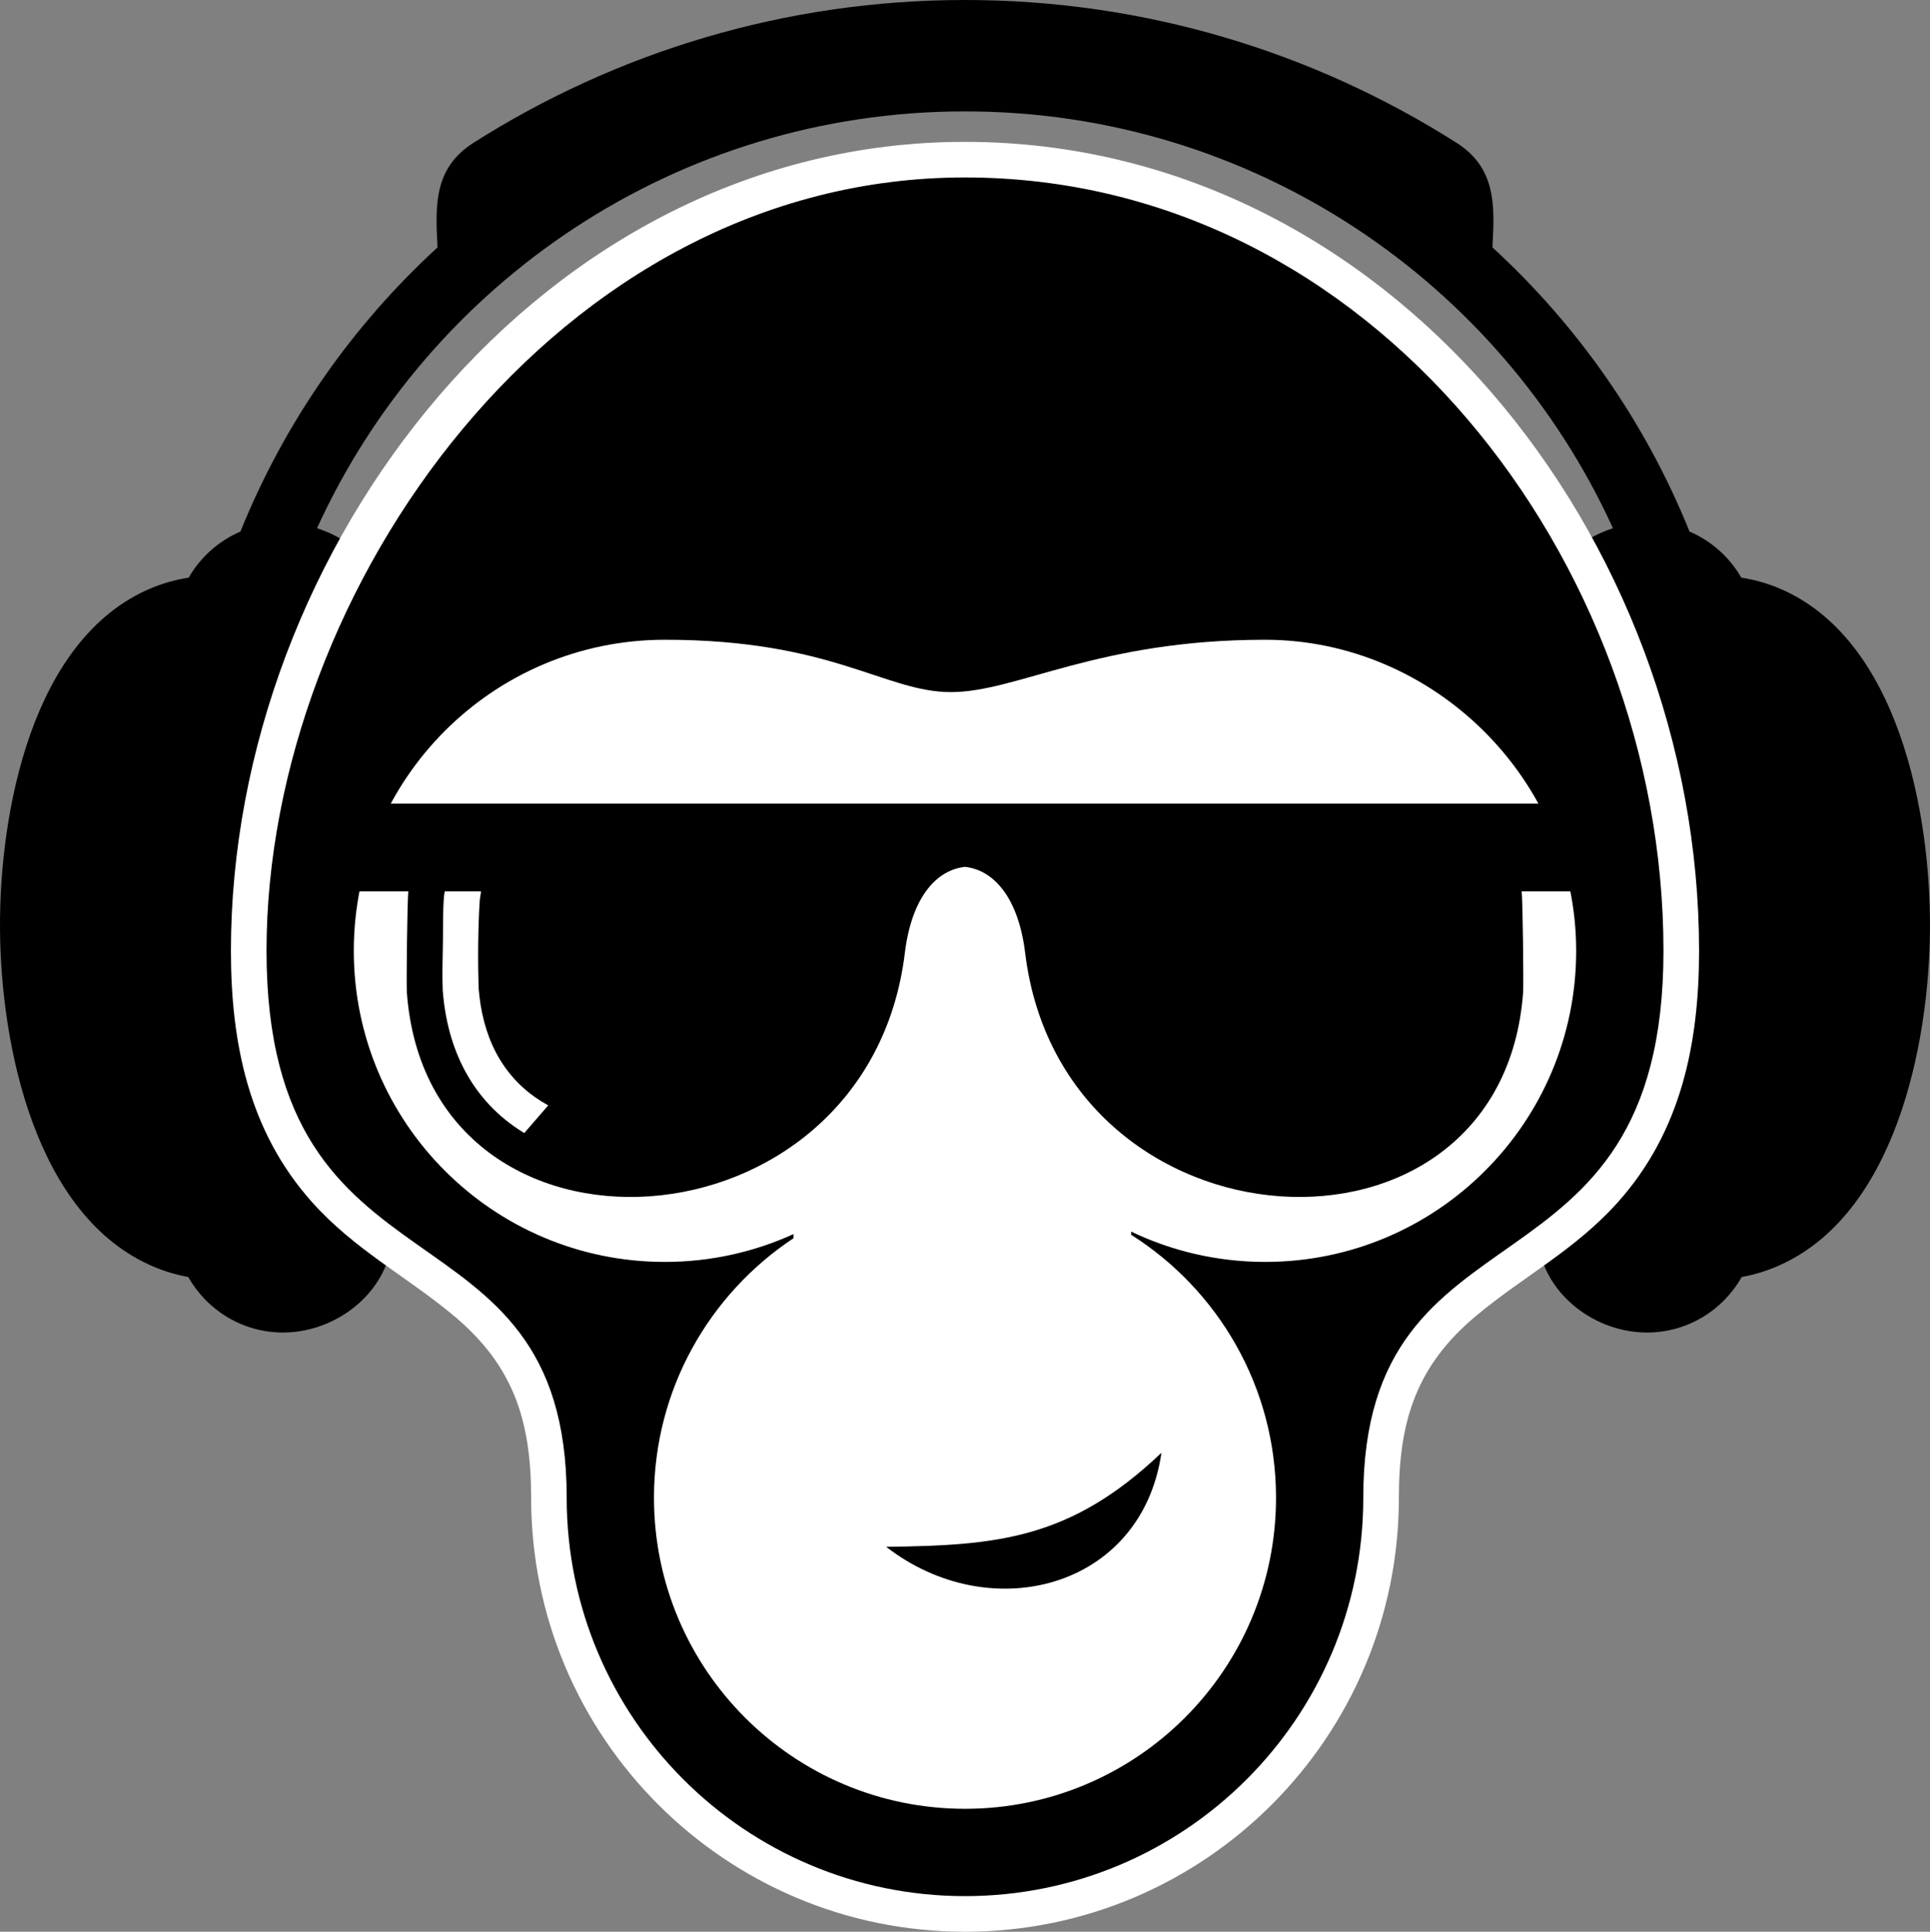
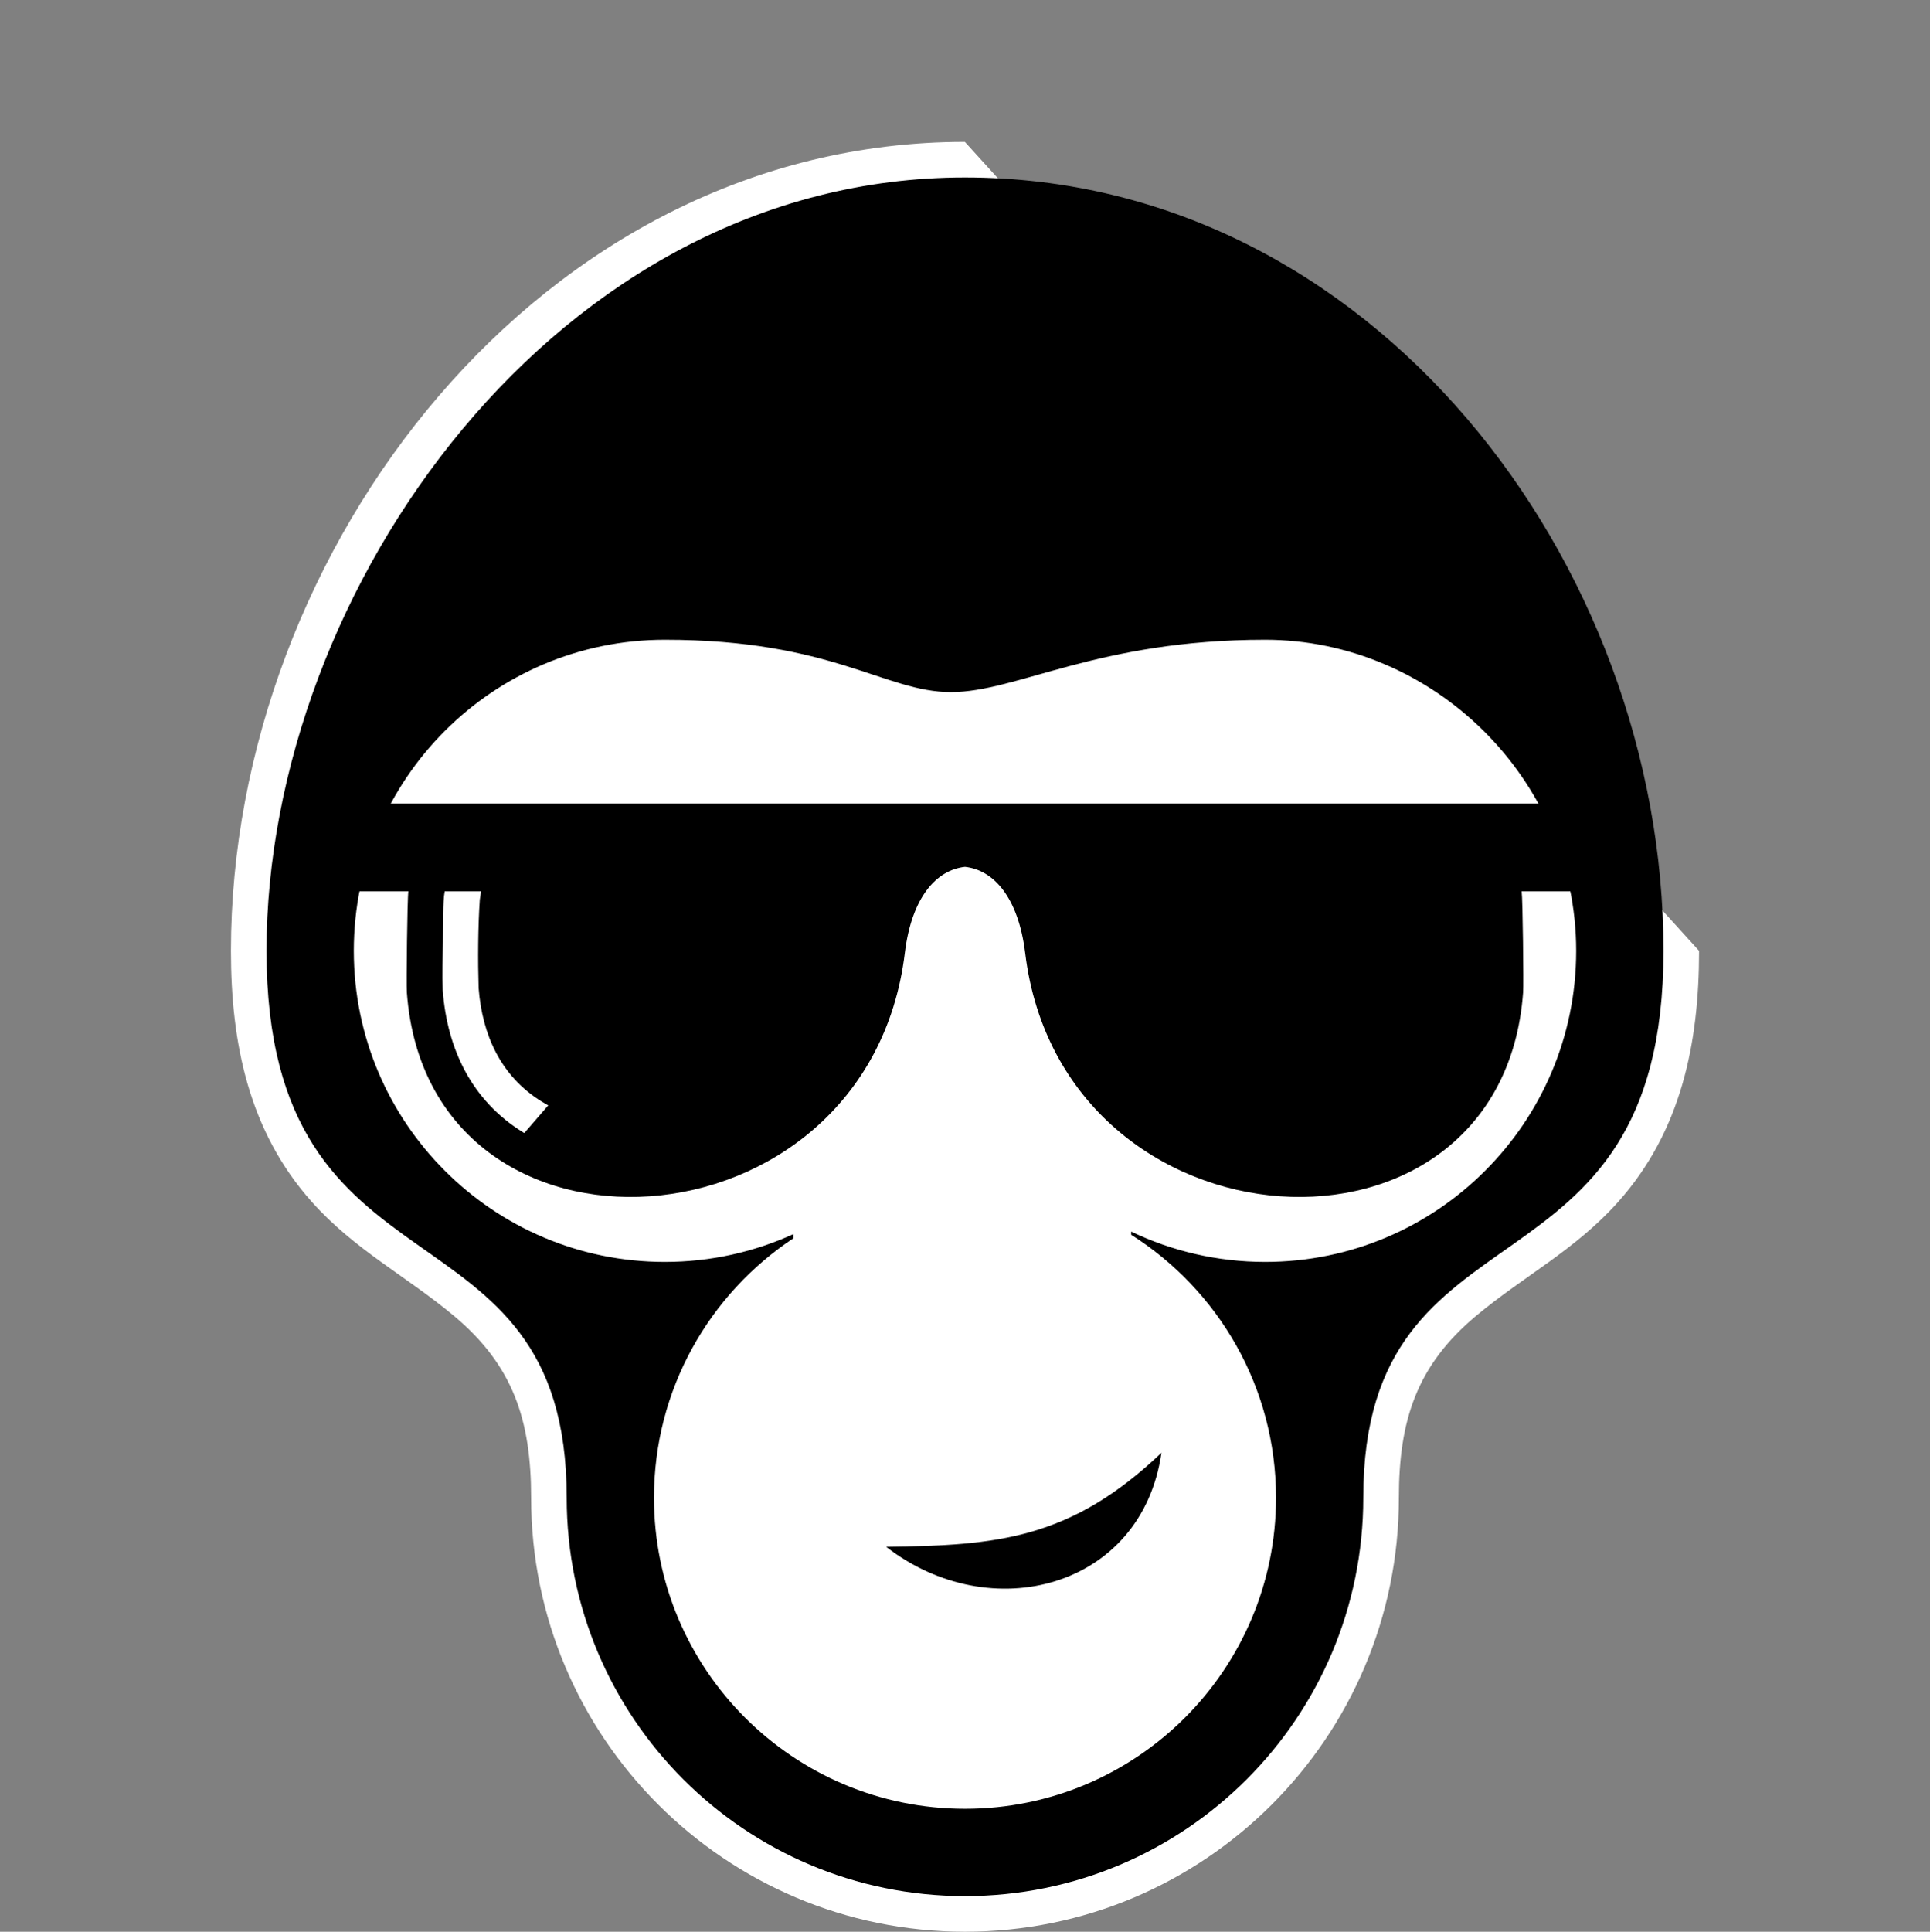
<svg xmlns="http://www.w3.org/2000/svg" id="Layer_1" data-name="Layer 1" viewBox="0 0 3535.16 3537.5">
  <rect x="0" y="0" width="3535.16" height="3537.5" fill="#808080" stroke="none" />
  <defs>
    <style>      .cls-1 {        fill: #fff;      }      .cls-1, .cls-2, .cls-3 {        stroke-width: 0px;      }      .cls-1, .cls-3 {        fill-rule: evenodd;      }      .cls-2, .cls-3 {        fill: #000;      }    </style>
  </defs>
-   <path class="cls-3" d="M345.61,1057.84c21.49-37.44,54.79-67.31,94.8-84.41,80.53-199.75,204.82-377.2,361.03-520.37-4.28-77.58-6.79-145.52,66.14-191.79C1128.8,95.52,1438.05,0,1767.56,0s638.77,95.52,900.01,261.27c72.93,46.28,70.42,114.22,66.12,191.79,156.18,143.16,280.51,320.61,361.01,520.39,40.01,17.08,73.37,46.95,94.84,84.39,23.6,3.64,46.72,10.06,68.77,19.3,219.93,92.08,278.19,413.68,276.83,624.3-1.4,210.74-63.46,526.68-282.33,618.55-20.22,8.51-41.12,14.66-62.54,18.53-34.17,60.61-99.13,101.69-173.46,101.69-115.15,0-222.34-100.78-196.81-220.28l130.89-126.36,71.52-334.1-81.13-105.84-120.32-472.06c-25.29-99.17,44.3-185.76,133.49-214.21-205.4-450.34-659.65-763.39-1186.89-763.39s-981.44,313.08-1186.9,763.39c89.22,28.45,158.84,115.04,133.54,214.21l-120.34,472.06-81.15,105.84,71.56,334.1,130.86,126.36c25.56,119.5-81.64,220.28-196.77,220.28-74.34,0-139.33-41.08-173.5-101.69-21.36-3.87-42.31-10.02-62.53-18.53C63.46,2228.12,1.4,1912.18.02,1701.44c-1.4-210.62,56.88-532.22,276.8-624.3,22.06-9.24,45.21-15.66,68.78-19.3" />
-   <path class="cls-1" d="M3112.17,1741.23c0,169.09-32.72,330.33-148.07,459.58-78.48,88-172.05,135.3-259.84,208.39-109.56,91.32-141.94,192.2-141.94,333.55,0,438.78-355.94,794.75-794.76,794.75s-794.71-355.98-794.71-794.75c0-141.35-32.38-242.23-141.99-333.55-87.74-73.09-181.29-120.38-259.84-208.39-115.31-129.25-148.04-290.49-148.04-459.58,0-735.18,567.99-1481.45,1344.33-1481.45s1344.86,726.74,1344.86,1481.45" />
+   <path class="cls-1" d="M3112.17,1741.23c0,169.09-32.72,330.33-148.07,459.58-78.48,88-172.05,135.3-259.84,208.39-109.56,91.32-141.94,192.2-141.94,333.55,0,438.78-355.94,794.75-794.76,794.75s-794.71-355.98-794.71-794.75c0-141.35-32.38-242.23-141.99-333.55-87.74-73.09-181.29-120.38-259.84-208.39-115.31-129.25-148.04-290.49-148.04-459.58,0-735.18,567.99-1481.45,1344.33-1481.45" />
  <path class="cls-3" d="M1217.7,1171.57c307.36,0,402.91,95.87,524.18,95.87s268.21-95.87,575.54-95.87,569.64,255.09,569.64,569.66-255.06,569.67-569.64,569.67c-87.88,0-171.14-19.96-245.45-55.53v5.82c159.4,100.98,265.29,278.93,265.29,481.56,0,314.54-255.11,569.65-569.68,569.65s-569.69-255.11-569.69-569.65c0-198.44,101.55-373.19,255.48-475.2v-7.6c-71.82,32.71-151.6,50.95-235.67,50.95-314.56,0-569.66-255.09-569.66-569.67s255.1-569.66,569.66-569.66M3046.96,1741.23c0,661.53-549.86,436.77-549.86,1001.52,0,402.82-326.72,729.56-729.52,729.56s-729.56-326.74-729.56-729.56c0-564.72-549.85-339.99-549.85-1001.52S1021.09,324.96,1767.31,324.96s1279.65,705.25,1279.65,1416.27Z" />
  <path class="cls-3" d="M813.3,1640.78c-2.27,26.88-1.65,57.81-2.01,84.89-.37,28.29-1.6,59.12-.37,87.25,7.94,107.72,53.05,202.28,146.6,260.26l2.8,1.73,43.85-50.69c-4.05-2.23-8.04-4.57-11.97-7.01-75-46.48-108.87-121.87-115.51-207.74-1.54-49.8-1.19-111.89,2.13-161.67l2.34-15.47h-66.58l-1.27,8.45ZM2917.67,1471.57H607.05c-111.22,0-125.29,160.76,0,160.76h140.95c-2.03,13.29-3.77,171.14-2.76,184.92,38.9,534.28,844.04,485.61,912.14-71.97,12.45-102.26,57.88-152.12,110.18-157.84,52.34,5.73,97.71,55.58,110.25,157.84,68.06,557.58,873.16,606.25,912.06,71.97,1.07-13.78-.67-171.63-2.69-184.92h130.5c125.29,0,111.19-160.76,0-160.76Z" />
  <path class="cls-2" d="M2127.42,2660.41c-36.09,248.82-313.23,320.36-504.21,172.21,202.97-2.49,337.33-13.49,504.21-172.21" />
</svg>